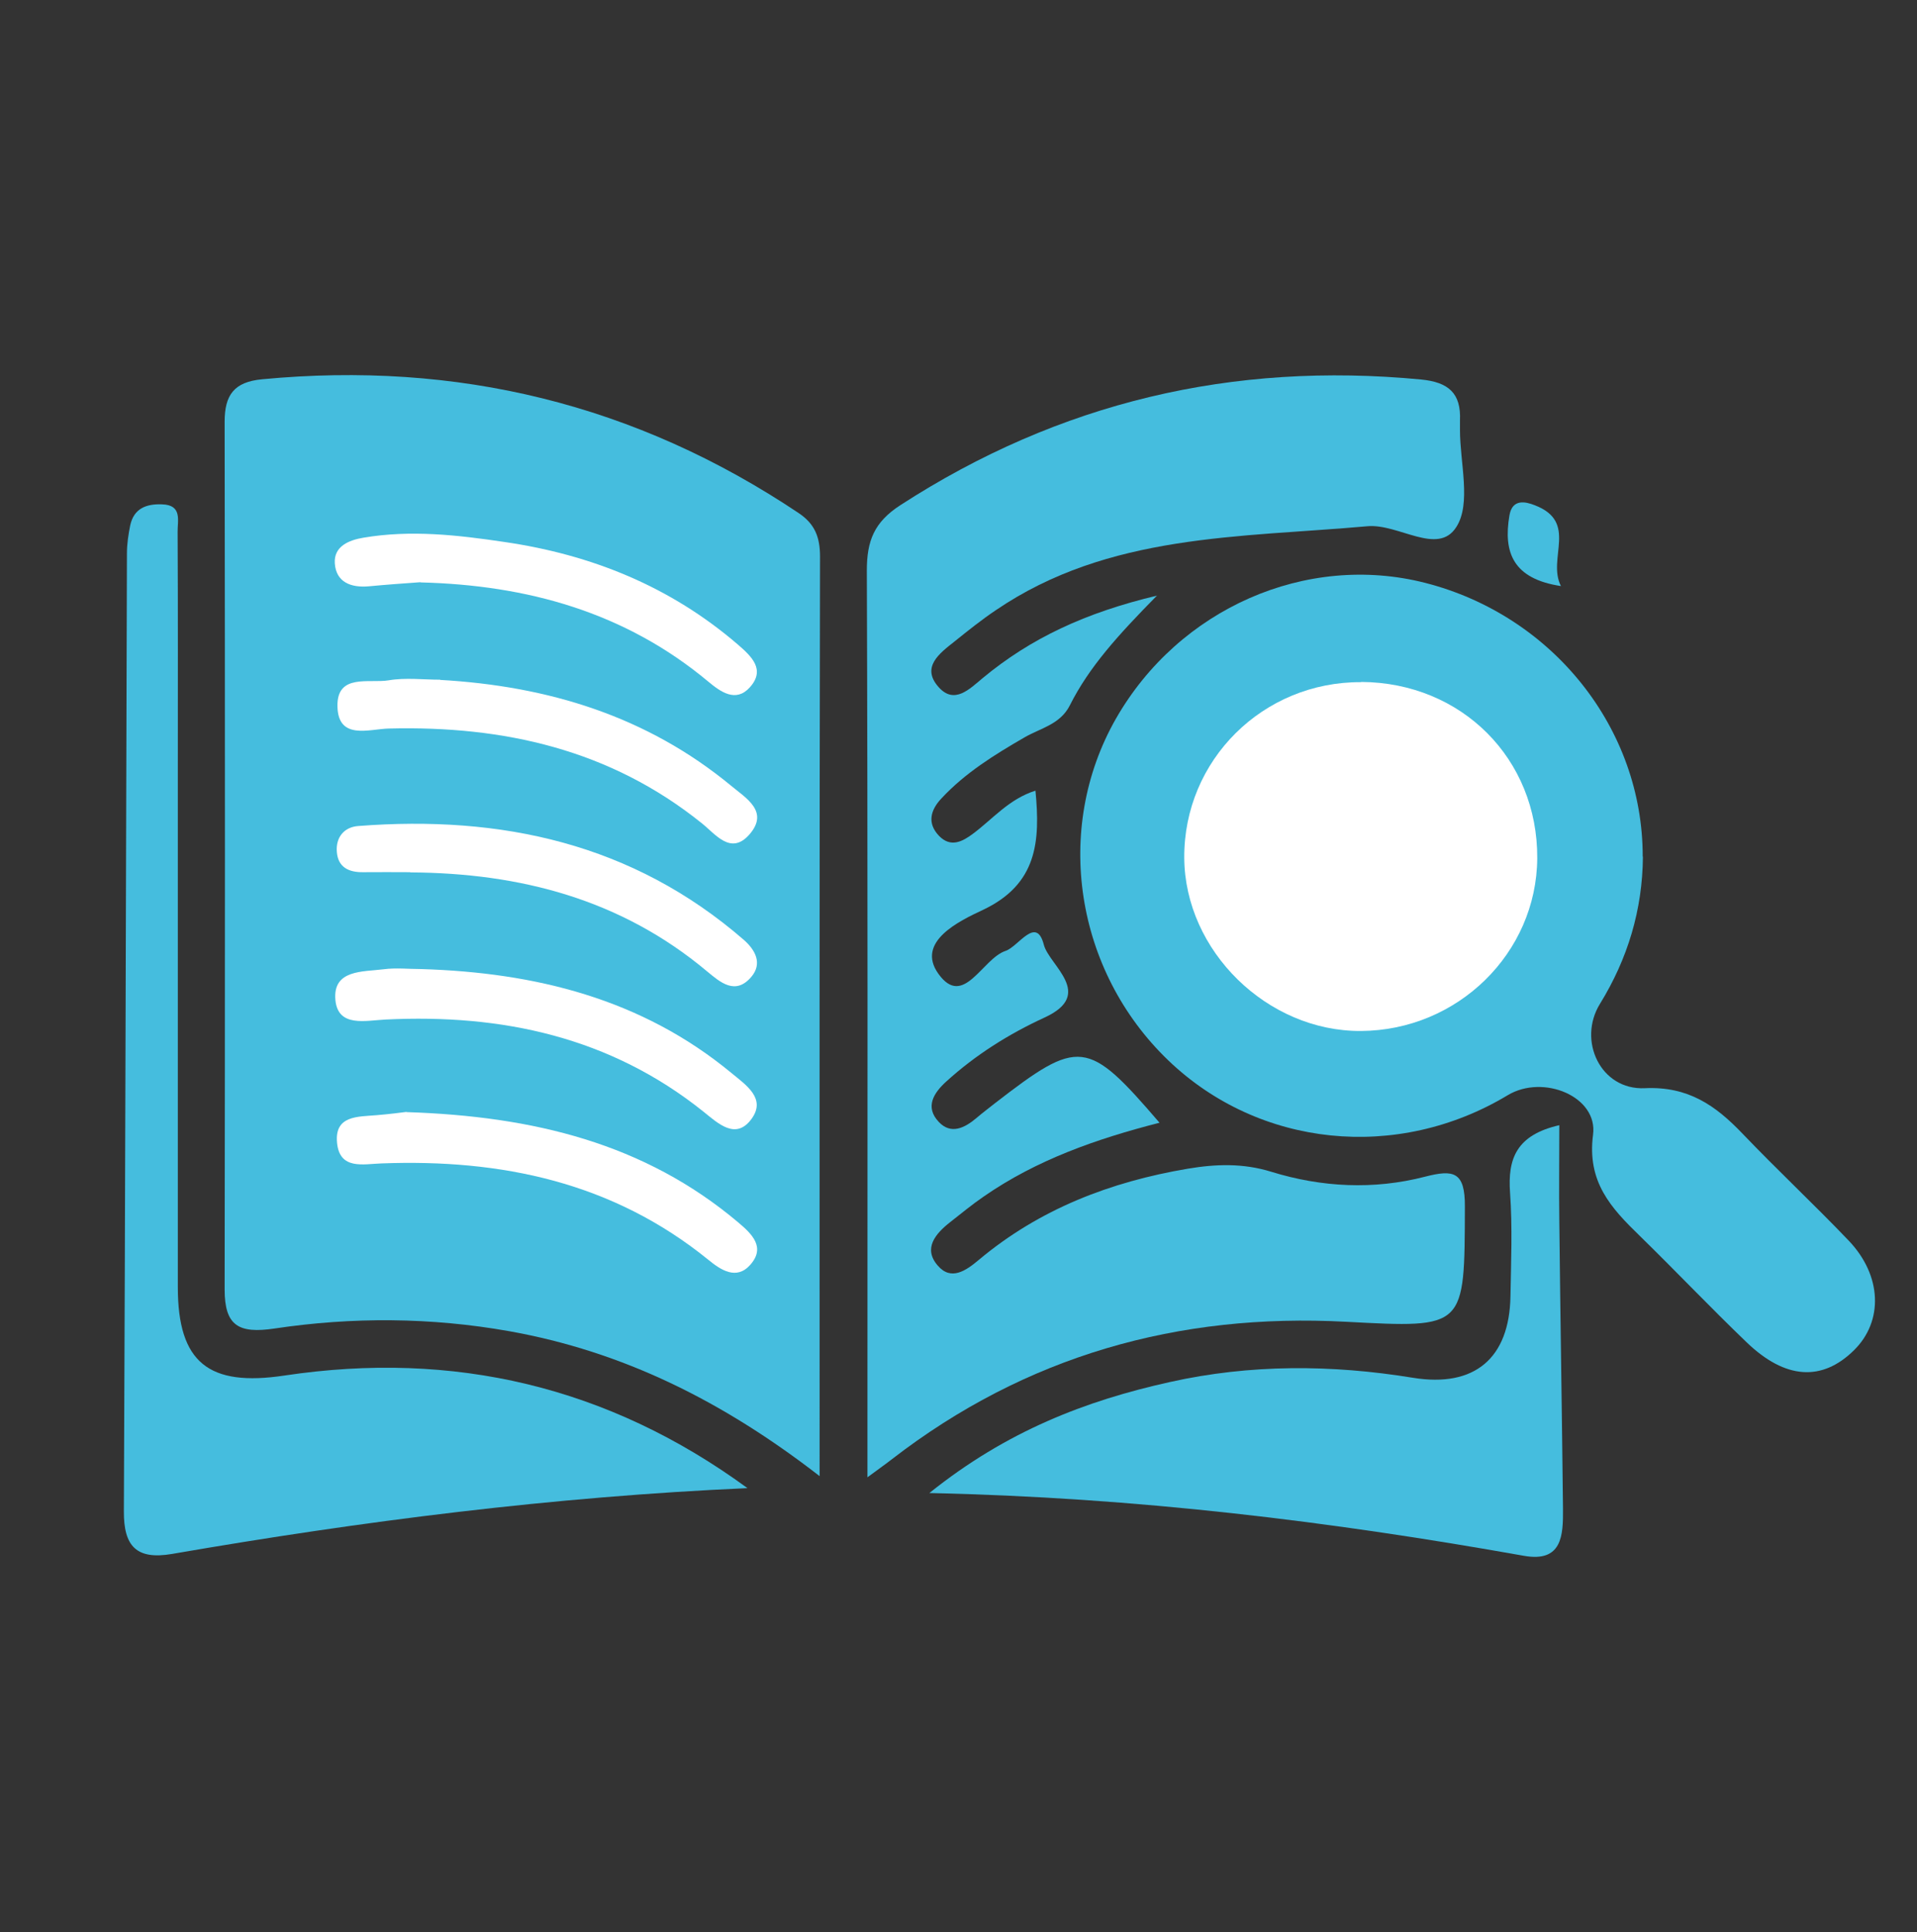
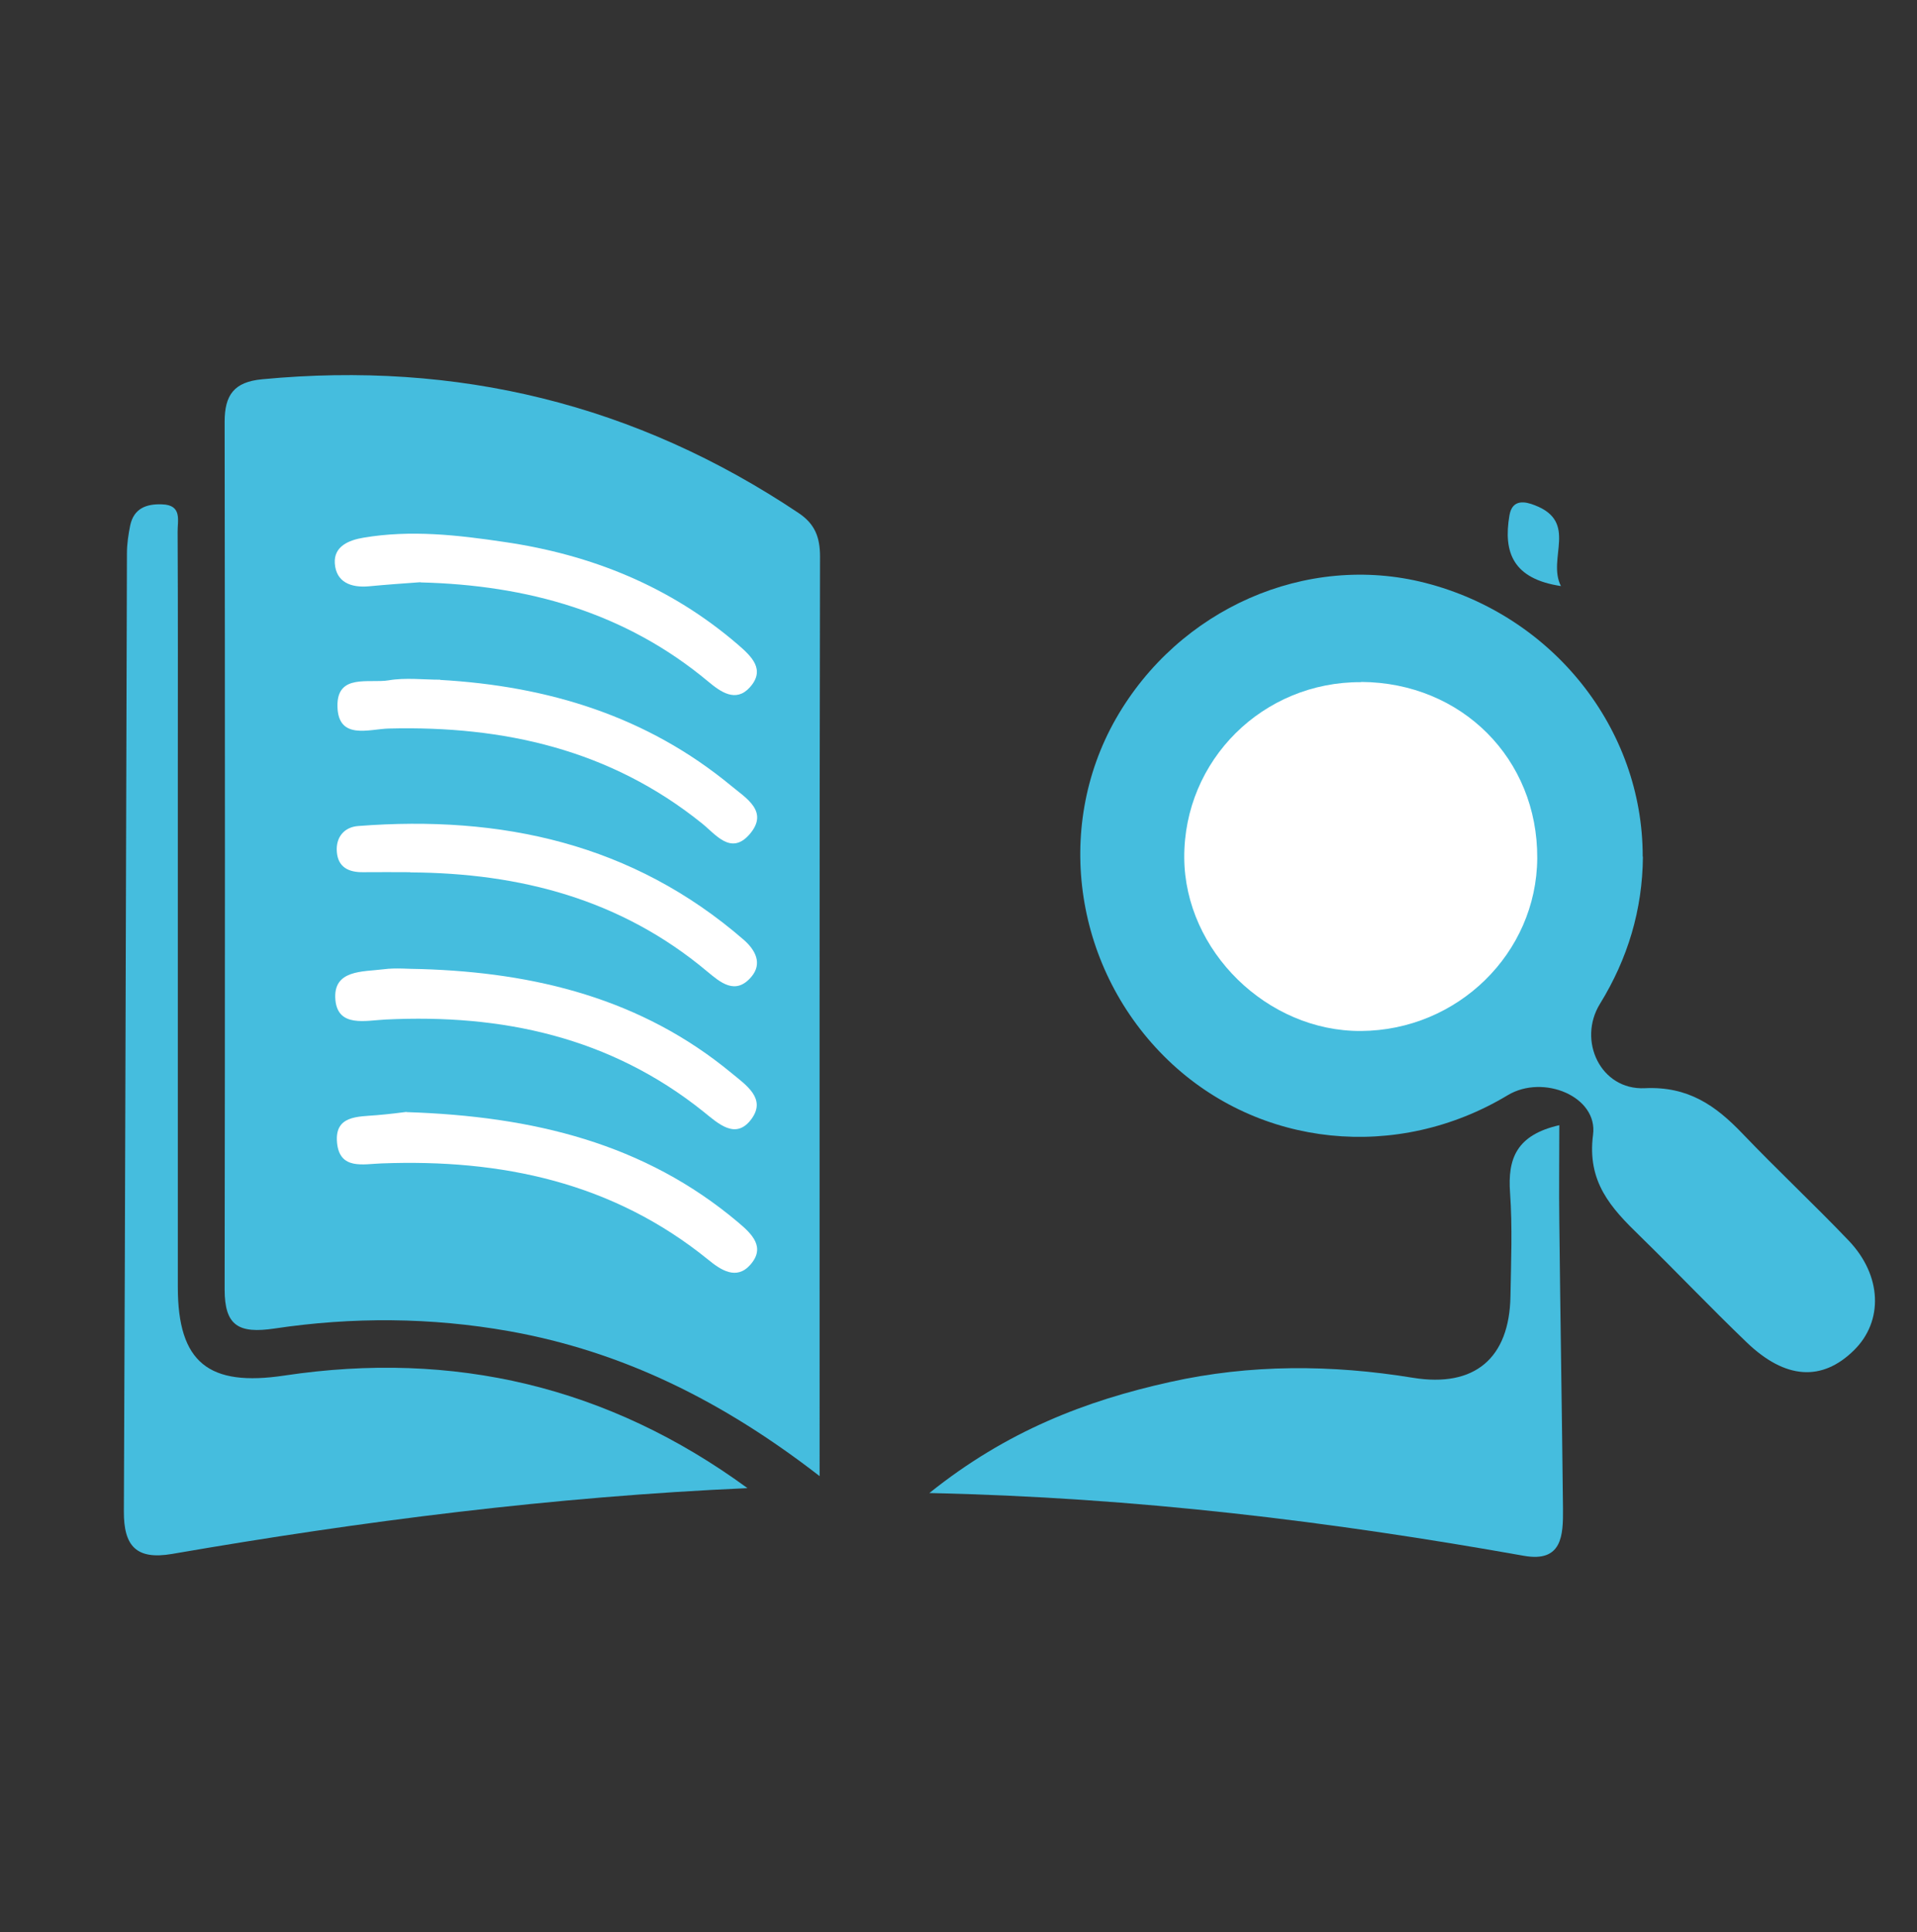
<svg xmlns="http://www.w3.org/2000/svg" id="Layer_1" viewBox="0 0 93.79 94.54">
  <rect x="0" y="0" width="93.79" height="94.54" fill="#333333" stroke="none" />
  <defs>
    <style>
      .cls-1 {
        fill: #45bdde;
      }

      .cls-2 {
        fill: #fff;
      }
    </style>
  </defs>
  <path class="cls-1" d="M40.11,72.24c-4.76-3.69-9.65-6.11-15.2-7.1-3.83-.68-7.67-.7-11.48-.13-1.75.26-2.44-.13-2.44-1.91.02-14.15.02-28.31,0-42.46,0-1.31.46-1.95,1.83-2.08,9.53-.91,18.29,1.21,26.26,6.55.79.53,1.04,1.18,1.04,2.12-.03,14.85-.02,29.69-.02,45.01Z" />
-   <path class="cls-1" d="M56.61,29.14c-1.94,1.97-3.33,3.51-4.27,5.38-.47.93-1.43,1.11-2.21,1.56-1.47.85-2.91,1.74-4.07,2.99-.53.56-.72,1.21-.11,1.84.57.58,1.14.27,1.65-.11.97-.72,1.76-1.7,3.06-2.11.24,2.49.09,4.58-2.58,5.84-1.13.53-3.29,1.55-2.17,3.12,1.23,1.72,2.14-.74,3.29-1.12.63-.21,1.5-1.74,1.87-.3.26,1.01,2.52,2.42.04,3.56-1.76.81-3.38,1.83-4.81,3.13-.62.56-1.06,1.25-.37,1.98.59.63,1.26.3,1.83-.18.29-.25.6-.48.9-.72,4.15-3.21,4.54-3.17,8.07.94-3.09.79-6.02,1.82-8.6,3.61-.57.39-1.1.83-1.65,1.26-.71.56-1.33,1.28-.6,2.12.65.76,1.38.25,2.01-.28,2.97-2.49,6.44-3.82,10.22-4.46,1.37-.23,2.7-.28,4.09.15,2.46.76,5.01.89,7.52.24,1.4-.36,1.96-.25,1.95,1.47-.02,5.97.05,5.94-5.81,5.63-8.21-.44-15.67,1.66-22.23,6.73-.28.22-.57.42-1.19.88v-2.36c0-14,.02-28.01-.03-42.01,0-1.46.36-2.37,1.64-3.2,7.78-5.04,16.26-7.03,25.47-6.15,1.35.13,1.97.67,1.91,2.01,0,.15,0,.31,0,.46,0,1.62.56,3.6-.18,4.75-.9,1.42-2.82-.17-4.34-.04-6.25.56-12.67.35-18.19,4.11-.7.47-1.36,1-2.02,1.53-.73.58-1.65,1.25-.78,2.23.77.87,1.51.1,2.16-.44,2.34-1.94,5.01-3.2,8.55-4.04Z" />
  <path class="cls-1" d="M80.38,41.92c-.02,2.6-.74,4.99-2.1,7.2-1.11,1.8.03,4.23,2.19,4.13,2.12-.1,3.46.84,4.78,2.22,1.7,1.78,3.5,3.46,5.2,5.24,1.63,1.71,1.7,3.94.26,5.36-1.56,1.54-3.36,1.44-5.26-.39-1.77-1.7-3.47-3.49-5.23-5.21-1.4-1.36-2.58-2.63-2.28-4.94.25-1.87-2.43-2.98-4.17-1.94-5.41,3.26-12.17,2.56-16.61-1.7-4.57-4.39-5.63-11.33-2.57-16.71,3.08-5.4,9.32-8.14,15.13-6.66,6.26,1.6,10.66,7.14,10.65,13.4Z" />
  <path class="cls-1" d="M36.58,72.82c-9.5.42-18.85,1.61-28.16,3.22-1.75.3-2.37-.38-2.36-2.09.07-15.62.1-31.25.15-46.87,0-.46.07-.92.16-1.37.18-.84.8-1.06,1.56-1.03,1,.03.75.8.76,1.35.02,3.85.01,7.7.01,11.55,0,8.47,0,16.94,0,25.4,0,3.7,1.51,4.89,5.22,4.33,8.27-1.24,15.84.53,22.65,5.51Z" />
  <path class="cls-1" d="M45.47,73.06c3.79-3.04,7.66-4.52,11.76-5.43,3.94-.88,7.92-.86,11.9-.21,3.01.49,4.72-.95,4.77-3.99.03-1.69.1-3.39-.02-5.07-.12-1.66.31-2.82,2.41-3.3,0,1.61-.02,3.17,0,4.72.05,4.68.13,9.37.18,14.05.01,1.29-.03,2.64-1.92,2.3-9.43-1.68-18.91-2.85-29.08-3.07Z" />
  <path class="cls-1" d="M76.38,28.68c-2.35-.35-2.84-1.64-2.53-3.46.14-.83.8-.67,1.23-.5,2.16.82.6,2.61,1.29,3.96Z" />
  <path class="cls-2" d="M20.61,47.42c5.57.17,10.78,1.45,15.18,5.09.7.58,1.71,1.24.98,2.24-.77,1.06-1.64.22-2.35-.35-4.57-3.66-9.86-4.79-15.56-4.51-.98.05-2.32.39-2.45-.95-.14-1.5,1.34-1.38,2.36-1.51.6-.08,1.23-.01,1.84-.01Z" />
  <path class="cls-2" d="M20.57,28.49c-.84.06-1.68.12-2.52.2-.88.08-1.61-.2-1.67-1.13-.05-.83.69-1.13,1.41-1.25,2.31-.39,4.6-.13,6.88.21,4.27.62,8.13,2.18,11.43,5.02.67.58,1.37,1.23.58,2.1-.68.75-1.42.22-2.02-.28-4.08-3.41-8.88-4.73-14.08-4.86Z" />
  <path class="cls-2" d="M19.89,54.42c6.2.2,11.64,1.53,16.22,5.39.69.58,1.36,1.23.59,2.09-.67.75-1.43.25-2.04-.25-4.68-3.8-10.13-4.94-15.99-4.72-.9.03-2.05.33-2.18-1.01-.13-1.35,1.03-1.27,1.94-1.35.61-.05,1.22-.13,1.46-.16Z" />
  <path class="cls-2" d="M21.53,33.27c5.28.3,10.11,1.77,14.24,5.18.73.61,1.88,1.26.89,2.39-.91,1.03-1.66-.03-2.33-.56-4.48-3.6-9.68-4.77-15.3-4.63-.96.02-2.49.59-2.52-1.09-.03-1.62,1.56-1.11,2.51-1.27.82-.14,1.68-.03,2.52-.03Z" />
  <path class="cls-2" d="M20.07,42.68c-.77,0-1.54-.01-2.3,0-.71.01-1.23-.24-1.29-.99-.06-.72.36-1.22,1.05-1.27,6.99-.54,13.42.85,18.86,5.57.57.5.92,1.16.37,1.81-.78.92-1.52.27-2.17-.27-4.2-3.52-9.14-4.81-14.51-4.84Z" />
  <path class="cls-2" d="M66.6,33.37c4.91.03,8.64,3.76,8.61,8.63-.03,4.64-3.89,8.42-8.62,8.45-4.59.03-8.62-3.92-8.65-8.47-.03-4.78,3.85-8.63,8.66-8.6Z" />
-   <path class="cls-2" d="M66.86,35.68c3.47.12,6.08,2.85,6.03,6.31-.05,3.4-3.05,6.16-6.57,6.03-3.41-.12-6.12-2.99-6-6.33.13-3.52,2.97-6.13,6.54-6Z" />
+   <path class="cls-2" d="M66.86,35.68Z" />
</svg>